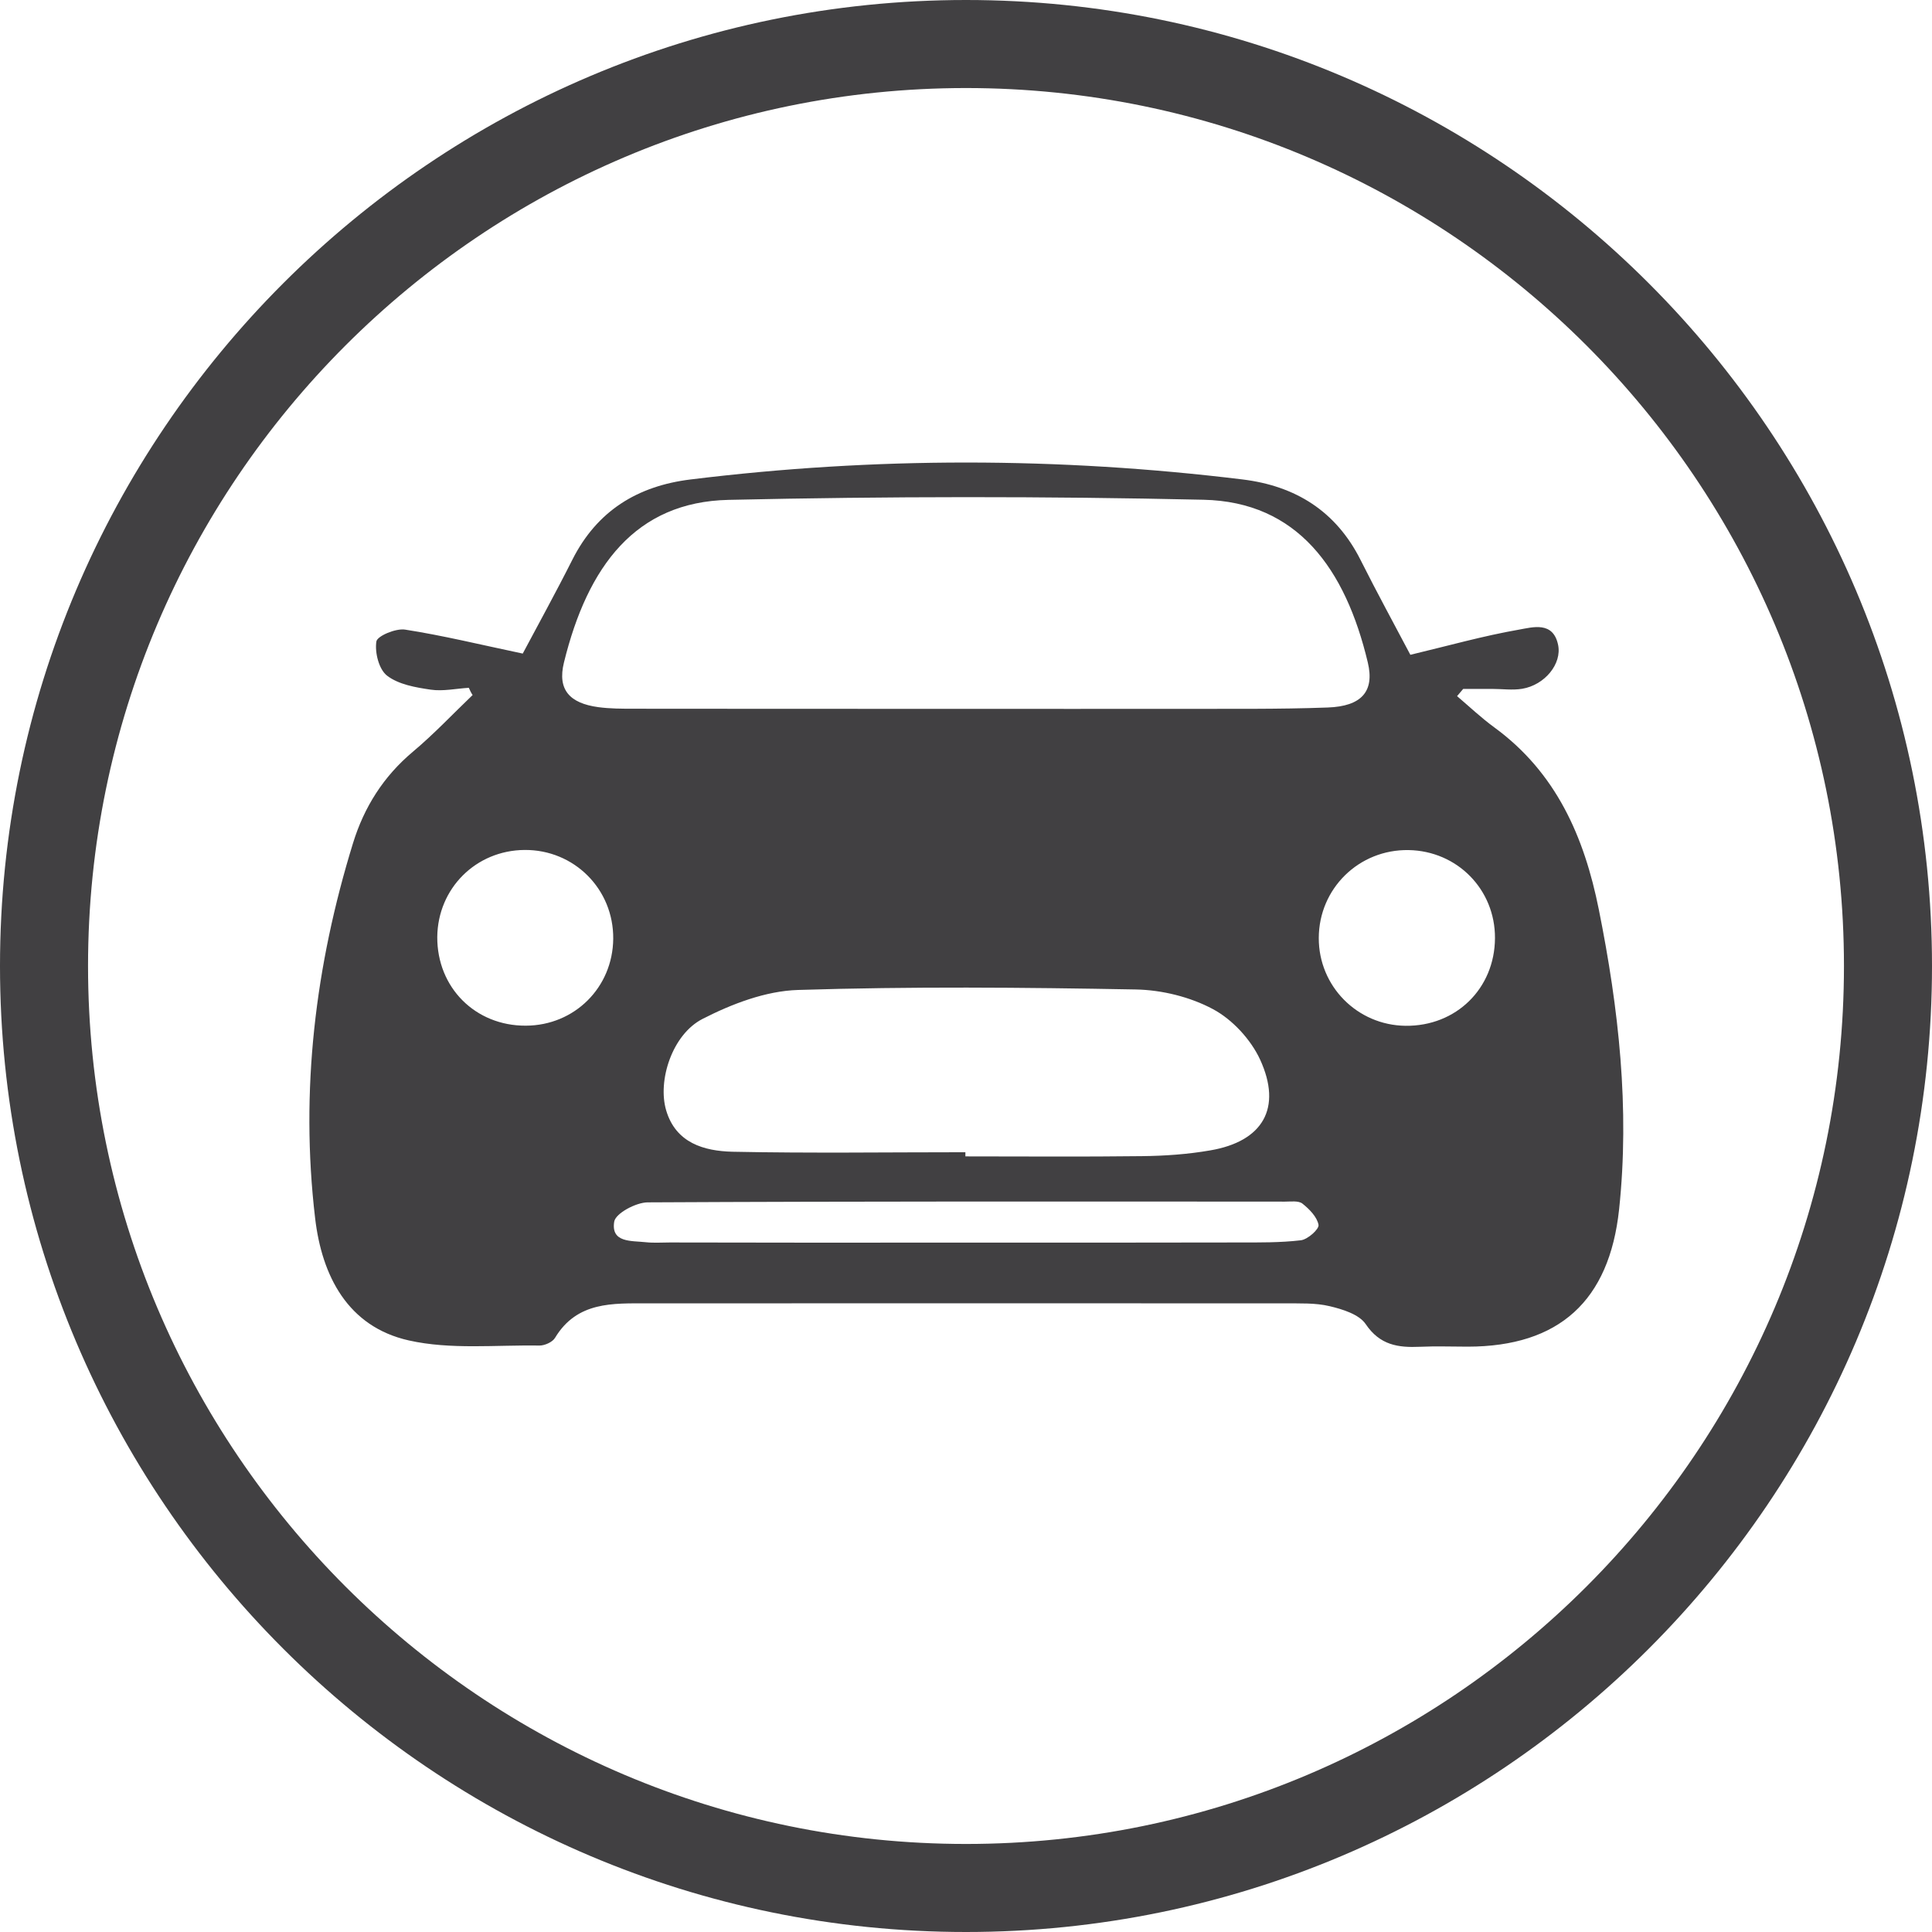
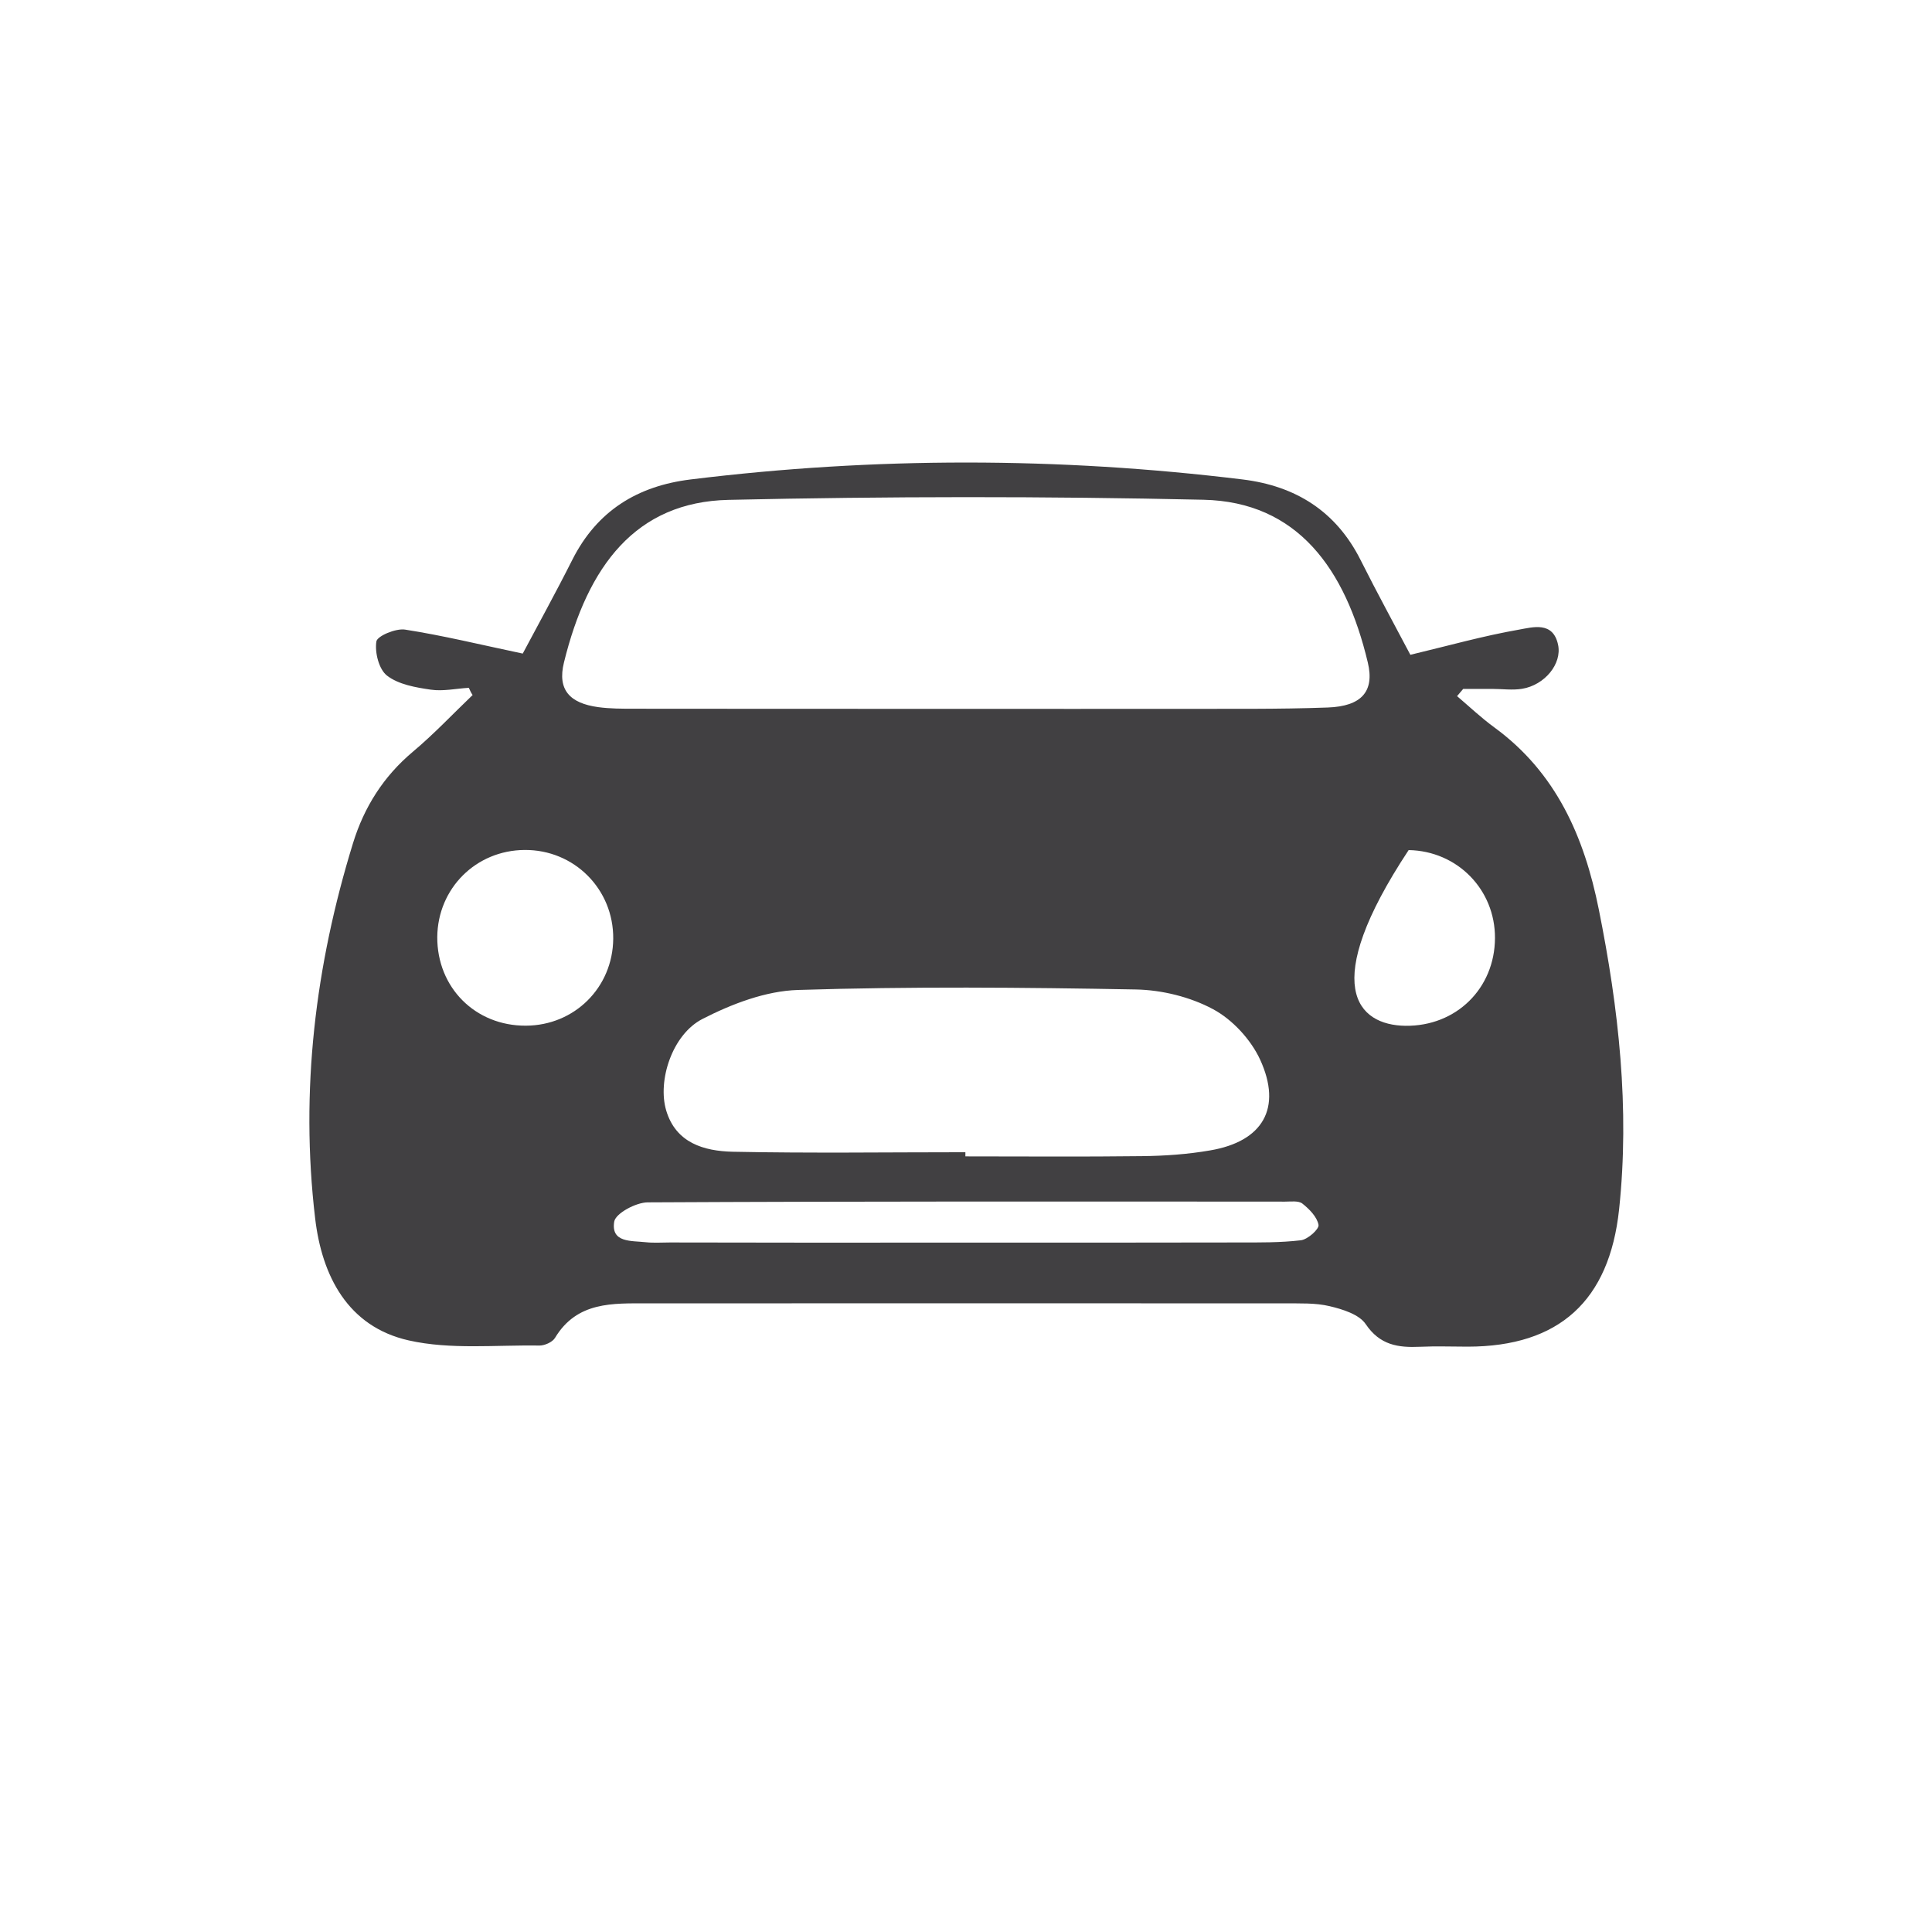
<svg xmlns="http://www.w3.org/2000/svg" version="1.1" id="Layer_1" x="0px" y="0px" viewBox="0 0 158 158" style="enable-background:new 0 0 158 158;" xml:space="preserve">
  <style type="text/css">
	.st0{fill:#008256;}
	.st1{fill:none;}
	.st2{fill:#414042;}
	.st3{fill:none;stroke:#008256;stroke-width:7;stroke-miterlimit:10;}
	.st4{fill:#FFFFFF;}
	.st5{opacity:0.1;fill:#008256;}
	.st6{opacity:0.9;fill:#008256;}
	.st7{opacity:0.3;fill:#008256;}
	.st8{opacity:0.7;fill:#008256;}
	.st9{opacity:0.5;fill:#008256;}
	.st10{fill:#414042;stroke:#414042;stroke-width:2;stroke-miterlimit:10;}
	.st11{fill:none;stroke:#FFFFFF;stroke-width:7;stroke-linecap:round;stroke-miterlimit:10;}
	.st12{fill:none;stroke:#008256;stroke-width:5;stroke-linecap:round;stroke-miterlimit:10;}
	.st13{fill:url(#SVGID_1_);}
	.st14{fill:url(#SVGID_00000139262755455059903550000015519846513774659518_);}
	.st15{fill-rule:evenodd;clip-rule:evenodd;fill:#414042;}
	.st16{fill:#414042;stroke:#414042;stroke-width:4;stroke-miterlimit:10;}
	.st17{opacity:0.2;}
	.st18{clip-path:url(#SVGID_00000135684824366282095040000014769134773855659401_);}
</style>
  <g>
    <g>
      <g>
-         <path class="st2" d="M79,158c-43.56,0-79-35.44-79-79S35.44,0,79,0s79,35.44,79,79S122.56,158,79,158z M79,7.2     C39.41,7.2,7.2,39.41,7.2,79s32.21,71.8,71.8,71.8s71.8-32.21,71.8-71.8S118.59,7.2,79,7.2z" />
-       </g>
+         </g>
    </g>
  </g>
  <g id="_x30_iXNeW_1_">
    <g>
-       <path class="st2" d="M38.34,56.25c-1.04,0.06-2.11,0.3-3.12,0.15c-1.23-0.18-2.62-0.42-3.56-1.14c-0.67-0.51-1.02-1.89-0.88-2.8    c0.07-0.45,1.59-1.09,2.35-0.97c3.09,0.48,6.15,1.23,9.62,1.96c1.2-2.26,2.68-4.94,4.06-7.68c2.02-4,5.33-6.03,9.67-6.56    c15.04-1.85,30.09-1.84,45.14,0c4.33,0.53,7.64,2.59,9.65,6.59c1.35,2.69,2.79,5.32,4.07,7.75c3.1-0.74,5.97-1.55,8.89-2.06    c1.1-0.19,2.78-0.71,3.19,1.24c0.33,1.55-1.08,3.29-2.94,3.6c-0.79,0.13-1.62,0.01-2.43,0.01c-0.8,0-1.6,0-2.39,0    c-0.17,0.2-0.34,0.4-0.5,0.59c1.01,0.86,1.98,1.78,3.05,2.56c5.06,3.7,7.35,8.95,8.54,14.88c1.63,8.11,2.54,16.26,1.66,24.54    c-0.8,7.47-4.9,11.21-12.37,11.22c-1.3,0-2.61-0.05-3.91,0.01c-1.79,0.08-3.28-0.13-4.44-1.85c-0.54-0.8-1.89-1.22-2.95-1.47    c-1.17-0.28-2.43-0.22-3.65-0.23c-17.37-0.01-34.74-0.01-52.11,0c-2.86,0-5.79-0.17-7.59,2.82c-0.21,0.35-0.84,0.63-1.27,0.63    c-3.57-0.06-7.27,0.35-10.69-0.42c-4.99-1.12-7.11-5.28-7.66-10c-1.23-10.43,0.01-20.65,3.1-30.67c0.91-2.95,2.49-5.45,4.88-7.46    c1.72-1.44,3.27-3.09,4.9-4.65C38.52,56.65,38.43,56.45,38.34,56.25z M79.01,57.97c5.79,0,11.58,0.01,17.36,0    c4.08-0.01,8.15,0.04,12.22-0.11c2.73-0.1,3.84-1.29,3.27-3.68c-1.83-7.69-5.77-13.14-13.44-13.31    c-12.94-0.29-25.9-0.28-38.85,0.01c-7.57,0.17-11.51,5.39-13.45,13.3c-0.55,2.23,0.47,3.33,2.8,3.65    c0.96,0.13,1.95,0.13,2.93,0.13C60.91,57.97,69.96,57.97,79.01,57.97z M78.95,94.23c0,0.11,0,0.23,0,0.34    c4.81,0,9.62,0.04,14.43-0.02c1.87-0.02,3.75-0.15,5.59-0.47c4.3-0.73,5.91-3.45,4.08-7.43c-0.76-1.64-2.26-3.27-3.85-4.12    c-1.86-1-4.18-1.57-6.31-1.61c-9.21-0.17-18.43-0.25-27.63,0.04c-2.64,0.08-5.41,1.14-7.81,2.37c-2.48,1.27-3.69,5.05-2.97,7.48    c0.79,2.67,3.1,3.32,5.41,3.38C66.24,94.32,72.6,94.23,78.95,94.23z M79,101.62c7.42,0,14.84,0.01,22.27-0.01    c1.71,0,3.43,0.02,5.12-0.18c0.56-0.07,1.5-0.91,1.44-1.26c-0.12-0.65-0.75-1.29-1.32-1.74c-0.32-0.25-0.94-0.16-1.43-0.16    c-17.37-0.01-34.75-0.03-52.12,0.06c-0.96,0.01-2.62,0.9-2.73,1.58c-0.28,1.74,1.42,1.55,2.59,1.68c0.65,0.07,1.3,0.02,1.96,0.02    C62.85,101.63,70.92,101.63,79,101.62z M114.94,83.89c4.14,0.05,7.3-3.05,7.32-7.17c0.02-3.97-3.08-7.13-7.06-7.2    c-4.06-0.07-7.34,3.14-7.35,7.19C107.84,80.65,110.99,83.84,114.94,83.89z M43,83.88c3.98-0.01,7.11-3.12,7.15-7.1    c0.04-4.06-3.19-7.3-7.25-7.27c-3.98,0.03-7.1,3.14-7.14,7.12C35.74,80.76,38.87,83.9,43,83.88z" />
+       <path class="st2" d="M38.34,56.25c-1.04,0.06-2.11,0.3-3.12,0.15c-1.23-0.18-2.62-0.42-3.56-1.14c-0.67-0.51-1.02-1.89-0.88-2.8    c0.07-0.45,1.59-1.09,2.35-0.97c3.09,0.48,6.15,1.23,9.62,1.96c1.2-2.26,2.68-4.94,4.06-7.68c2.02-4,5.33-6.03,9.67-6.56    c15.04-1.85,30.09-1.84,45.14,0c4.33,0.53,7.64,2.59,9.65,6.59c1.35,2.69,2.79,5.32,4.07,7.75c3.1-0.74,5.97-1.55,8.89-2.06    c1.1-0.19,2.78-0.71,3.19,1.24c0.33,1.55-1.08,3.29-2.94,3.6c-0.79,0.13-1.62,0.01-2.43,0.01c-0.8,0-1.6,0-2.39,0    c-0.17,0.2-0.34,0.4-0.5,0.59c1.01,0.86,1.98,1.78,3.05,2.56c5.06,3.7,7.35,8.95,8.54,14.88c1.63,8.11,2.54,16.26,1.66,24.54    c-0.8,7.47-4.9,11.21-12.37,11.22c-1.3,0-2.61-0.05-3.91,0.01c-1.79,0.08-3.28-0.13-4.44-1.85c-0.54-0.8-1.89-1.22-2.95-1.47    c-1.17-0.28-2.43-0.22-3.65-0.23c-17.37-0.01-34.74-0.01-52.11,0c-2.86,0-5.79-0.17-7.59,2.82c-0.21,0.35-0.84,0.63-1.27,0.63    c-3.57-0.06-7.27,0.35-10.69-0.42c-4.99-1.12-7.11-5.28-7.66-10c-1.23-10.43,0.01-20.65,3.1-30.67c0.91-2.95,2.49-5.45,4.88-7.46    c1.72-1.44,3.27-3.09,4.9-4.65C38.52,56.65,38.43,56.45,38.34,56.25z M79.01,57.97c5.79,0,11.58,0.01,17.36,0    c4.08-0.01,8.15,0.04,12.22-0.11c2.73-0.1,3.84-1.29,3.27-3.68c-1.83-7.69-5.77-13.14-13.44-13.31    c-12.94-0.29-25.9-0.28-38.85,0.01c-7.57,0.17-11.51,5.39-13.45,13.3c-0.55,2.23,0.47,3.33,2.8,3.65    c0.96,0.13,1.95,0.13,2.93,0.13C60.91,57.97,69.96,57.97,79.01,57.97z M78.95,94.23c0,0.11,0,0.23,0,0.34    c4.81,0,9.62,0.04,14.43-0.02c1.87-0.02,3.75-0.15,5.59-0.47c4.3-0.73,5.91-3.45,4.08-7.43c-0.76-1.64-2.26-3.27-3.85-4.12    c-1.86-1-4.18-1.57-6.31-1.61c-9.21-0.17-18.43-0.25-27.63,0.04c-2.64,0.08-5.41,1.14-7.81,2.37c-2.48,1.27-3.69,5.05-2.97,7.48    c0.79,2.67,3.1,3.32,5.41,3.38C66.24,94.32,72.6,94.23,78.95,94.23z M79,101.62c7.42,0,14.84,0.01,22.27-0.01    c1.71,0,3.43,0.02,5.12-0.18c0.56-0.07,1.5-0.91,1.44-1.26c-0.12-0.65-0.75-1.29-1.32-1.74c-0.32-0.25-0.94-0.16-1.43-0.16    c-17.37-0.01-34.75-0.03-52.12,0.06c-0.96,0.01-2.62,0.9-2.73,1.58c-0.28,1.74,1.42,1.55,2.59,1.68c0.65,0.07,1.3,0.02,1.96,0.02    C62.85,101.63,70.92,101.63,79,101.62z M114.94,83.89c4.14,0.05,7.3-3.05,7.32-7.17c0.02-3.97-3.08-7.13-7.06-7.2    C107.84,80.65,110.99,83.84,114.94,83.89z M43,83.88c3.98-0.01,7.11-3.12,7.15-7.1    c0.04-4.06-3.19-7.3-7.25-7.27c-3.98,0.03-7.1,3.14-7.14,7.12C35.74,80.76,38.87,83.9,43,83.88z" />
    </g>
  </g>
</svg>